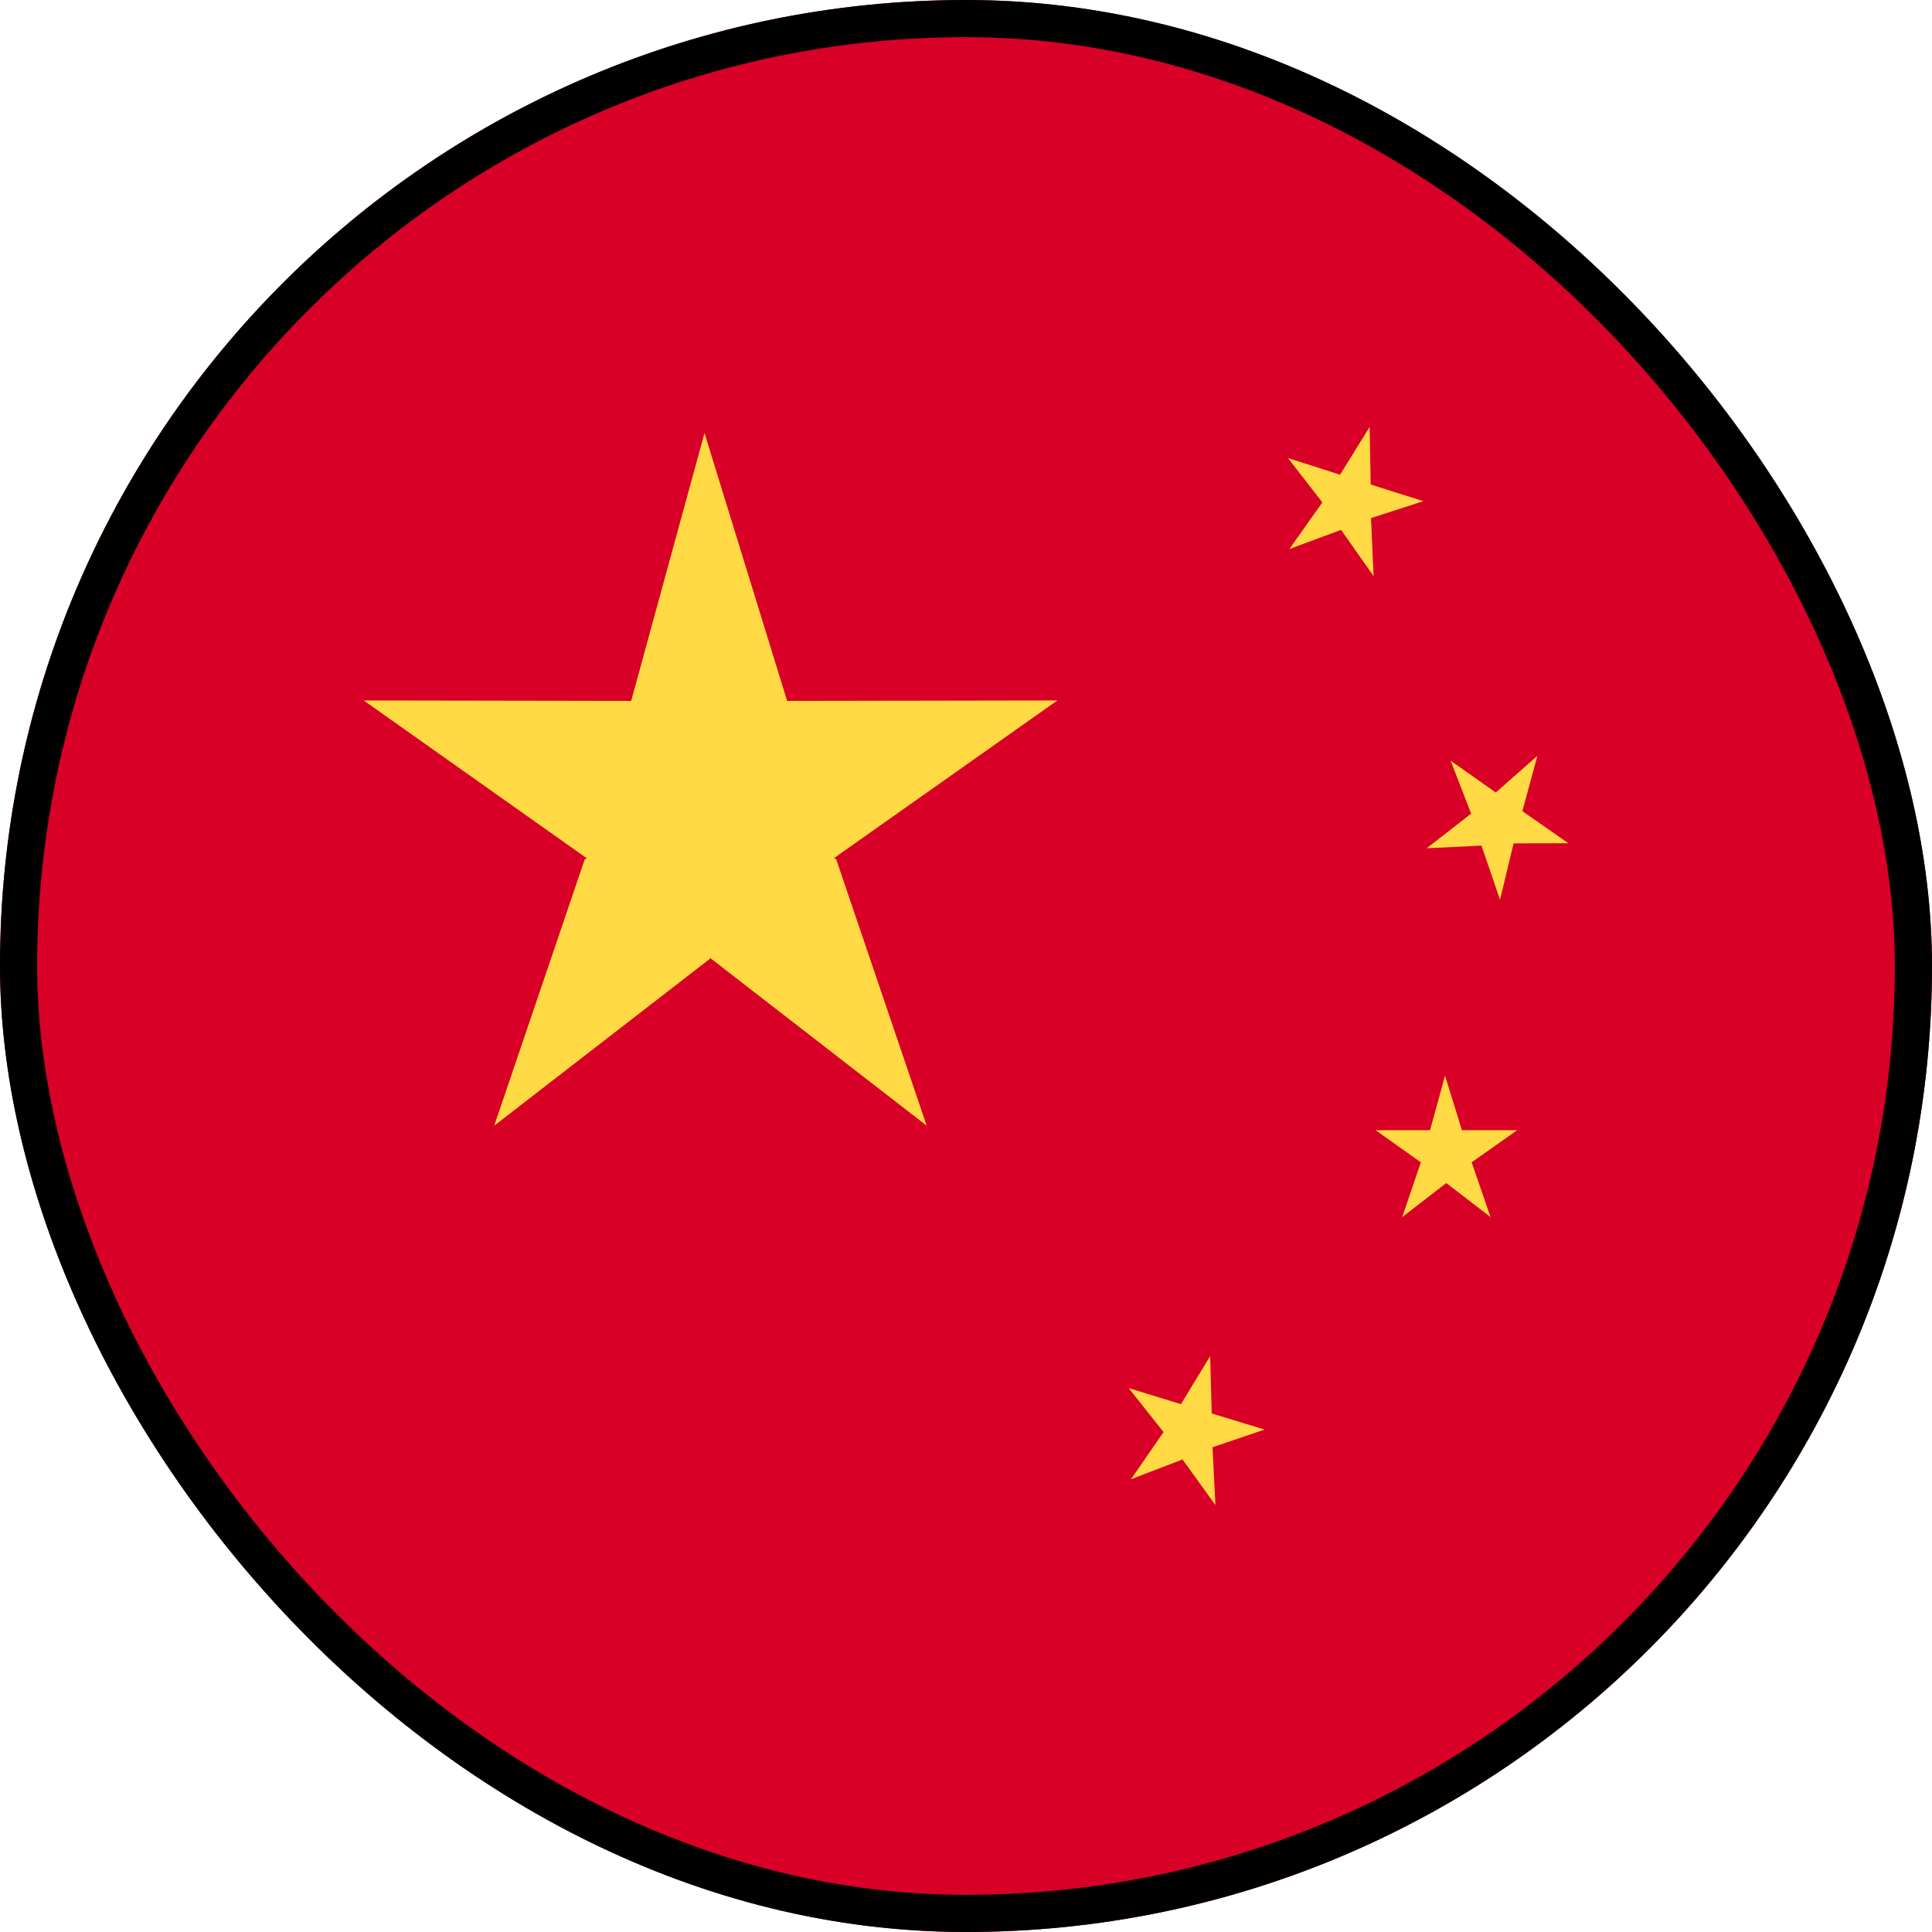
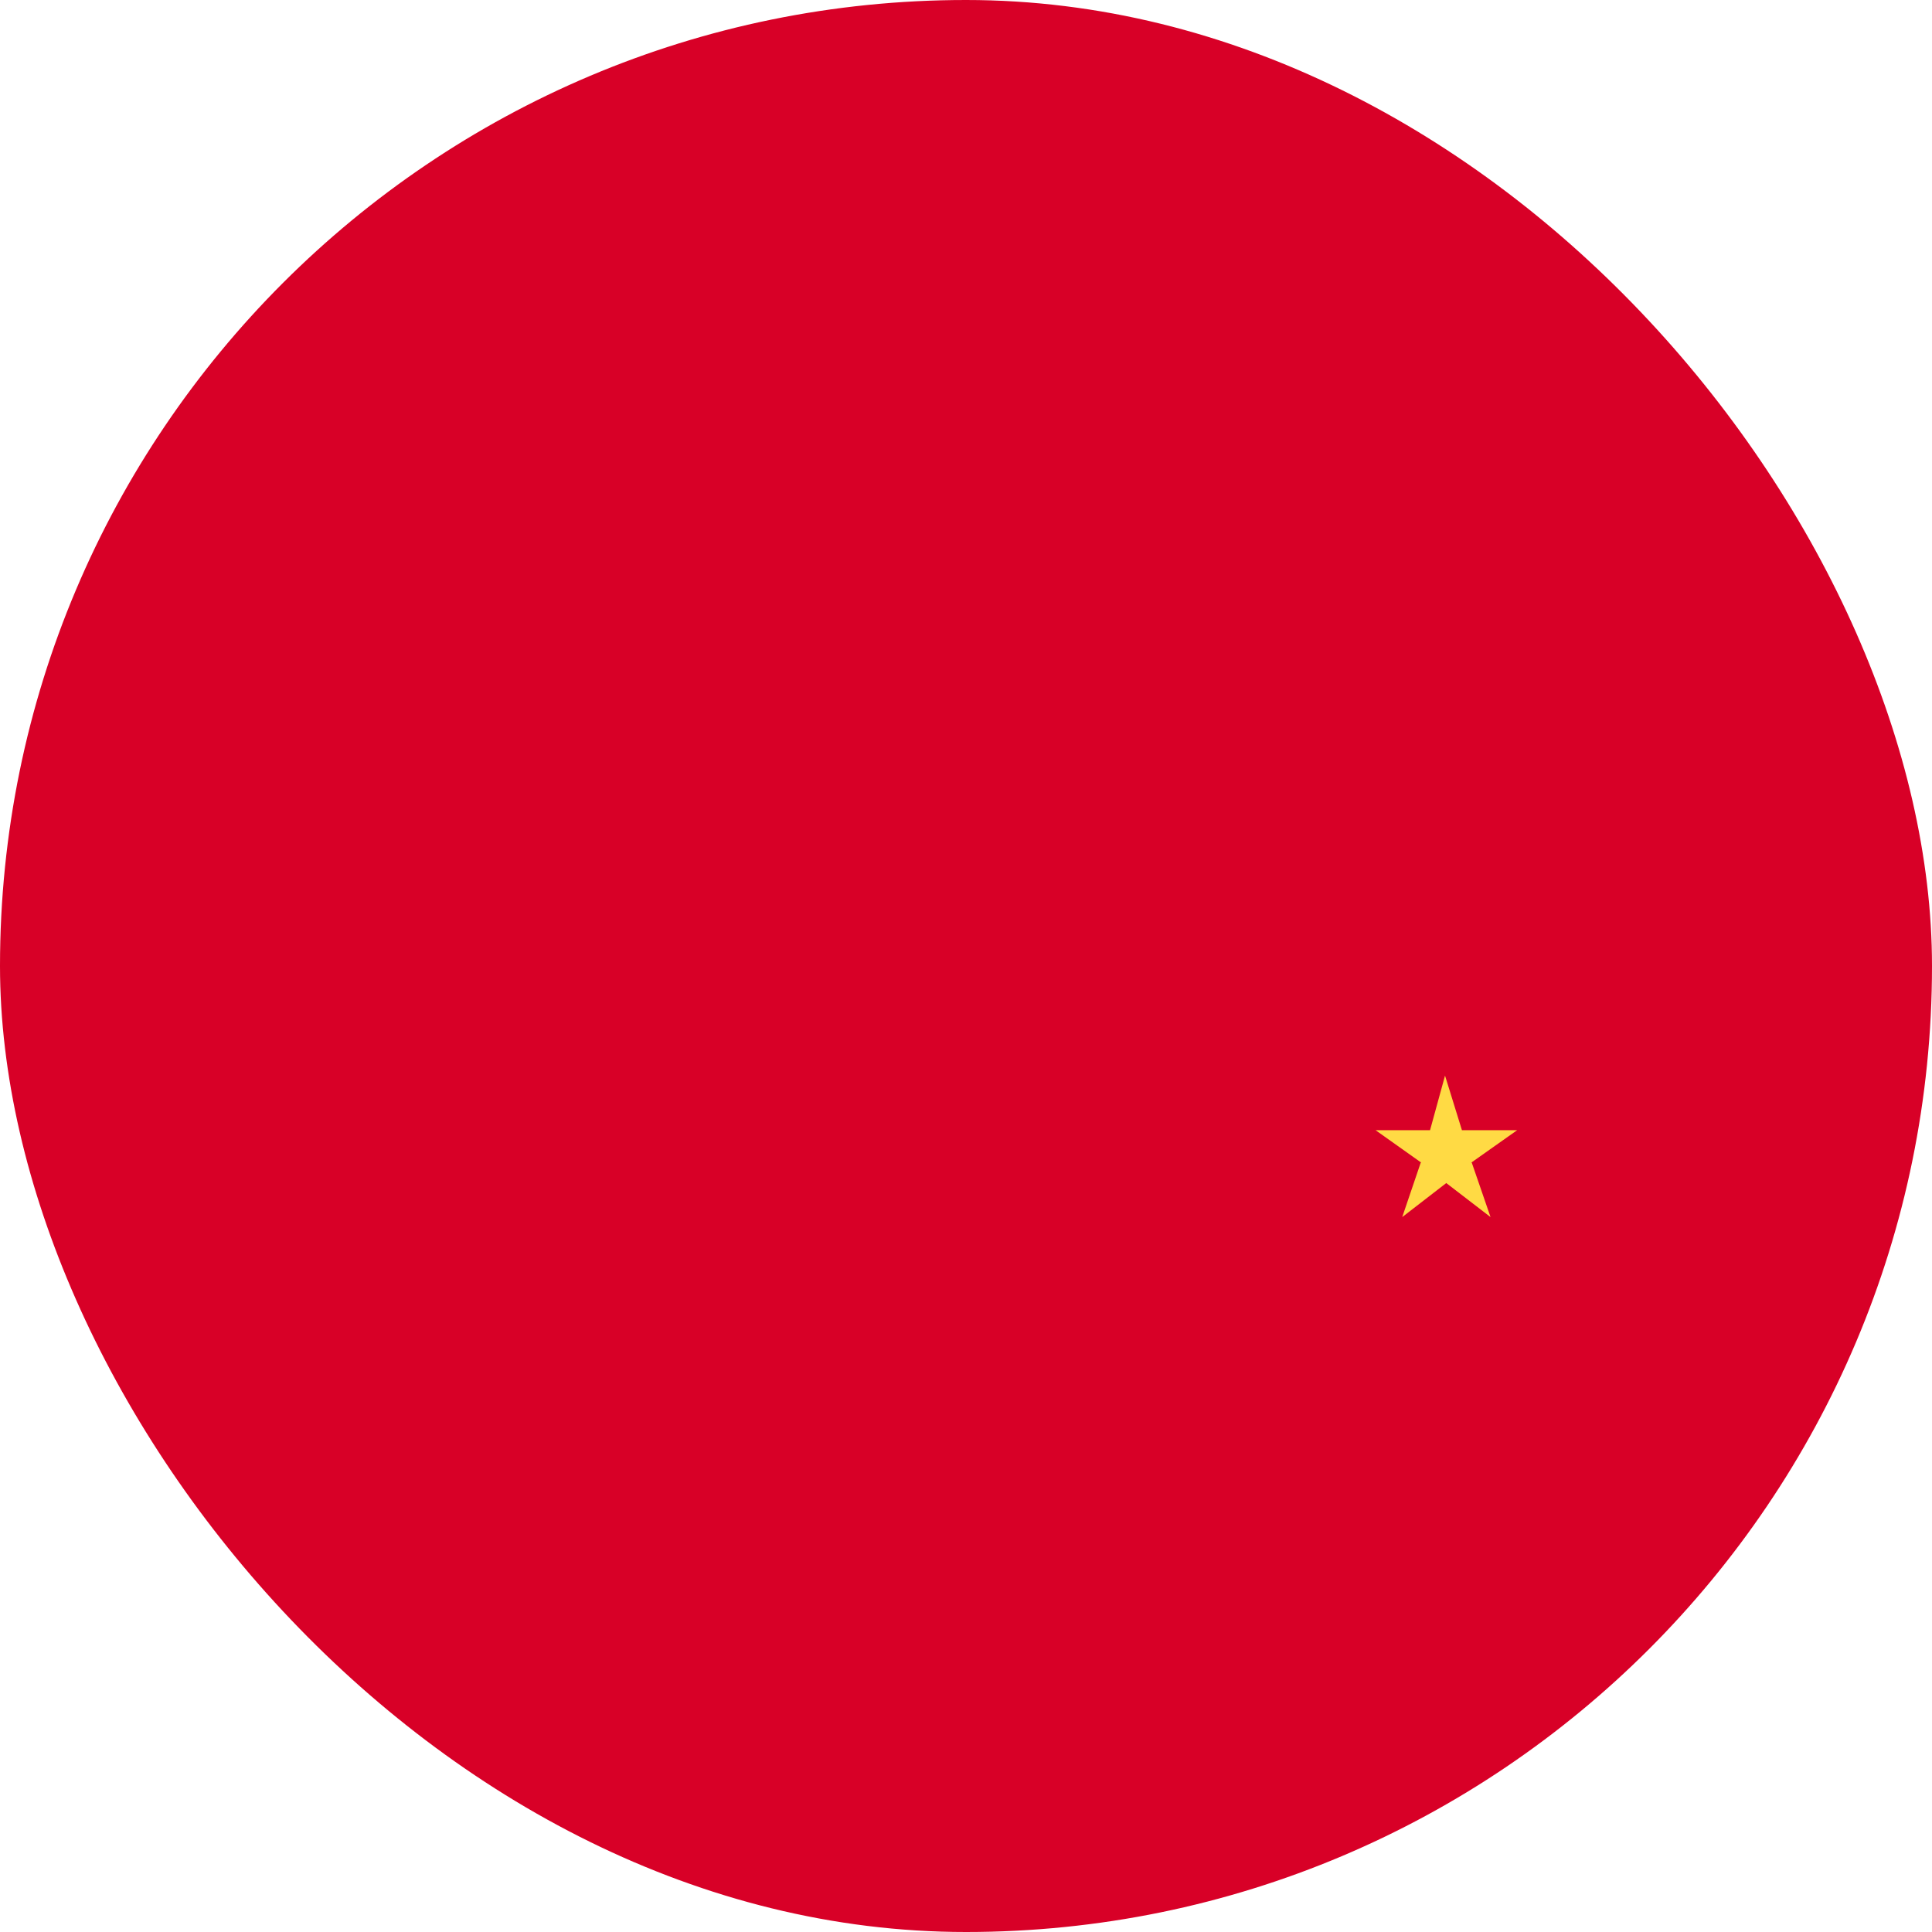
<svg xmlns="http://www.w3.org/2000/svg" width="52" height="52" viewBox="0 0 52 52" fill="none">
  <g clip-path="url(#clip0_493_3121)">
    <path d="M26 52C40.359 52 52 40.359 52 26C52 11.641 40.359 0 26 0C11.641 0 0 11.641 0 26C0 40.359 11.641 52 26 52Z" fill="#D80027" />
-     <path d="M28.46 18.853L21.193 18.865L21.172 18.874L21.182 18.853L18.962 11.655L16.988 18.865L9.789 18.853L15.769 23.083H15.805L15.737 23.132L13.302 30.298L19.115 25.8L19.125 25.768L19.134 25.8L24.942 30.298L22.508 23.132L22.445 23.083H22.466L28.46 18.853Z" fill="#FFDA44" />
    <path d="M40.835 30.419H39.348L38.893 28.95L38.49 30.419H37.023L38.243 31.285H38.253L38.238 31.296L37.741 32.758L38.924 31.844L38.925 31.835L38.929 31.844L40.118 32.758L39.614 31.296L39.6 31.285H39.609L40.835 30.419Z" fill="#FFDA44" />
-     <path d="M32.614 38.044L32.572 36.501L31.785 37.793L30.378 37.36L31.32 38.548L31.324 38.55L31.309 38.555L30.441 39.814L31.823 39.283L31.827 39.275L31.829 39.283L32.713 40.51L32.635 38.959L32.63 38.955L34.037 38.477L32.614 38.044Z" fill="#FFDA44" />
-     <path d="M38.4 22.831L39.871 22.76L39.879 22.753L39.876 22.765L40.373 24.217L40.736 22.711L40.729 22.695L40.736 22.7L42.211 22.695L40.976 21.833H40.969L40.976 21.828L41.379 20.343L40.259 21.331L39.044 20.475L39.598 21.905H39.588L38.4 22.831Z" fill="#FFDA44" />
-     <path d="M36.891 13.941L36.902 13.944L38.311 13.489L36.892 13.041L36.887 13.042L36.892 13.036L36.865 11.491L36.068 12.777L34.666 12.329L35.592 13.523L35.605 13.527L35.583 13.533L34.703 14.778L36.09 14.263L36.096 14.255V14.263L36.97 15.506L36.902 13.956L36.891 13.941Z" fill="#FFDA44" />
  </g>
-   <rect x="0.5" y="0.5" width="51" height="51" rx="25.5" stroke="black" />
  <defs>
    <clipPath id="clip0_493_3121">
      <rect width="52" height="52" rx="26" fill="white" />
    </clipPath>
  </defs>
</svg>